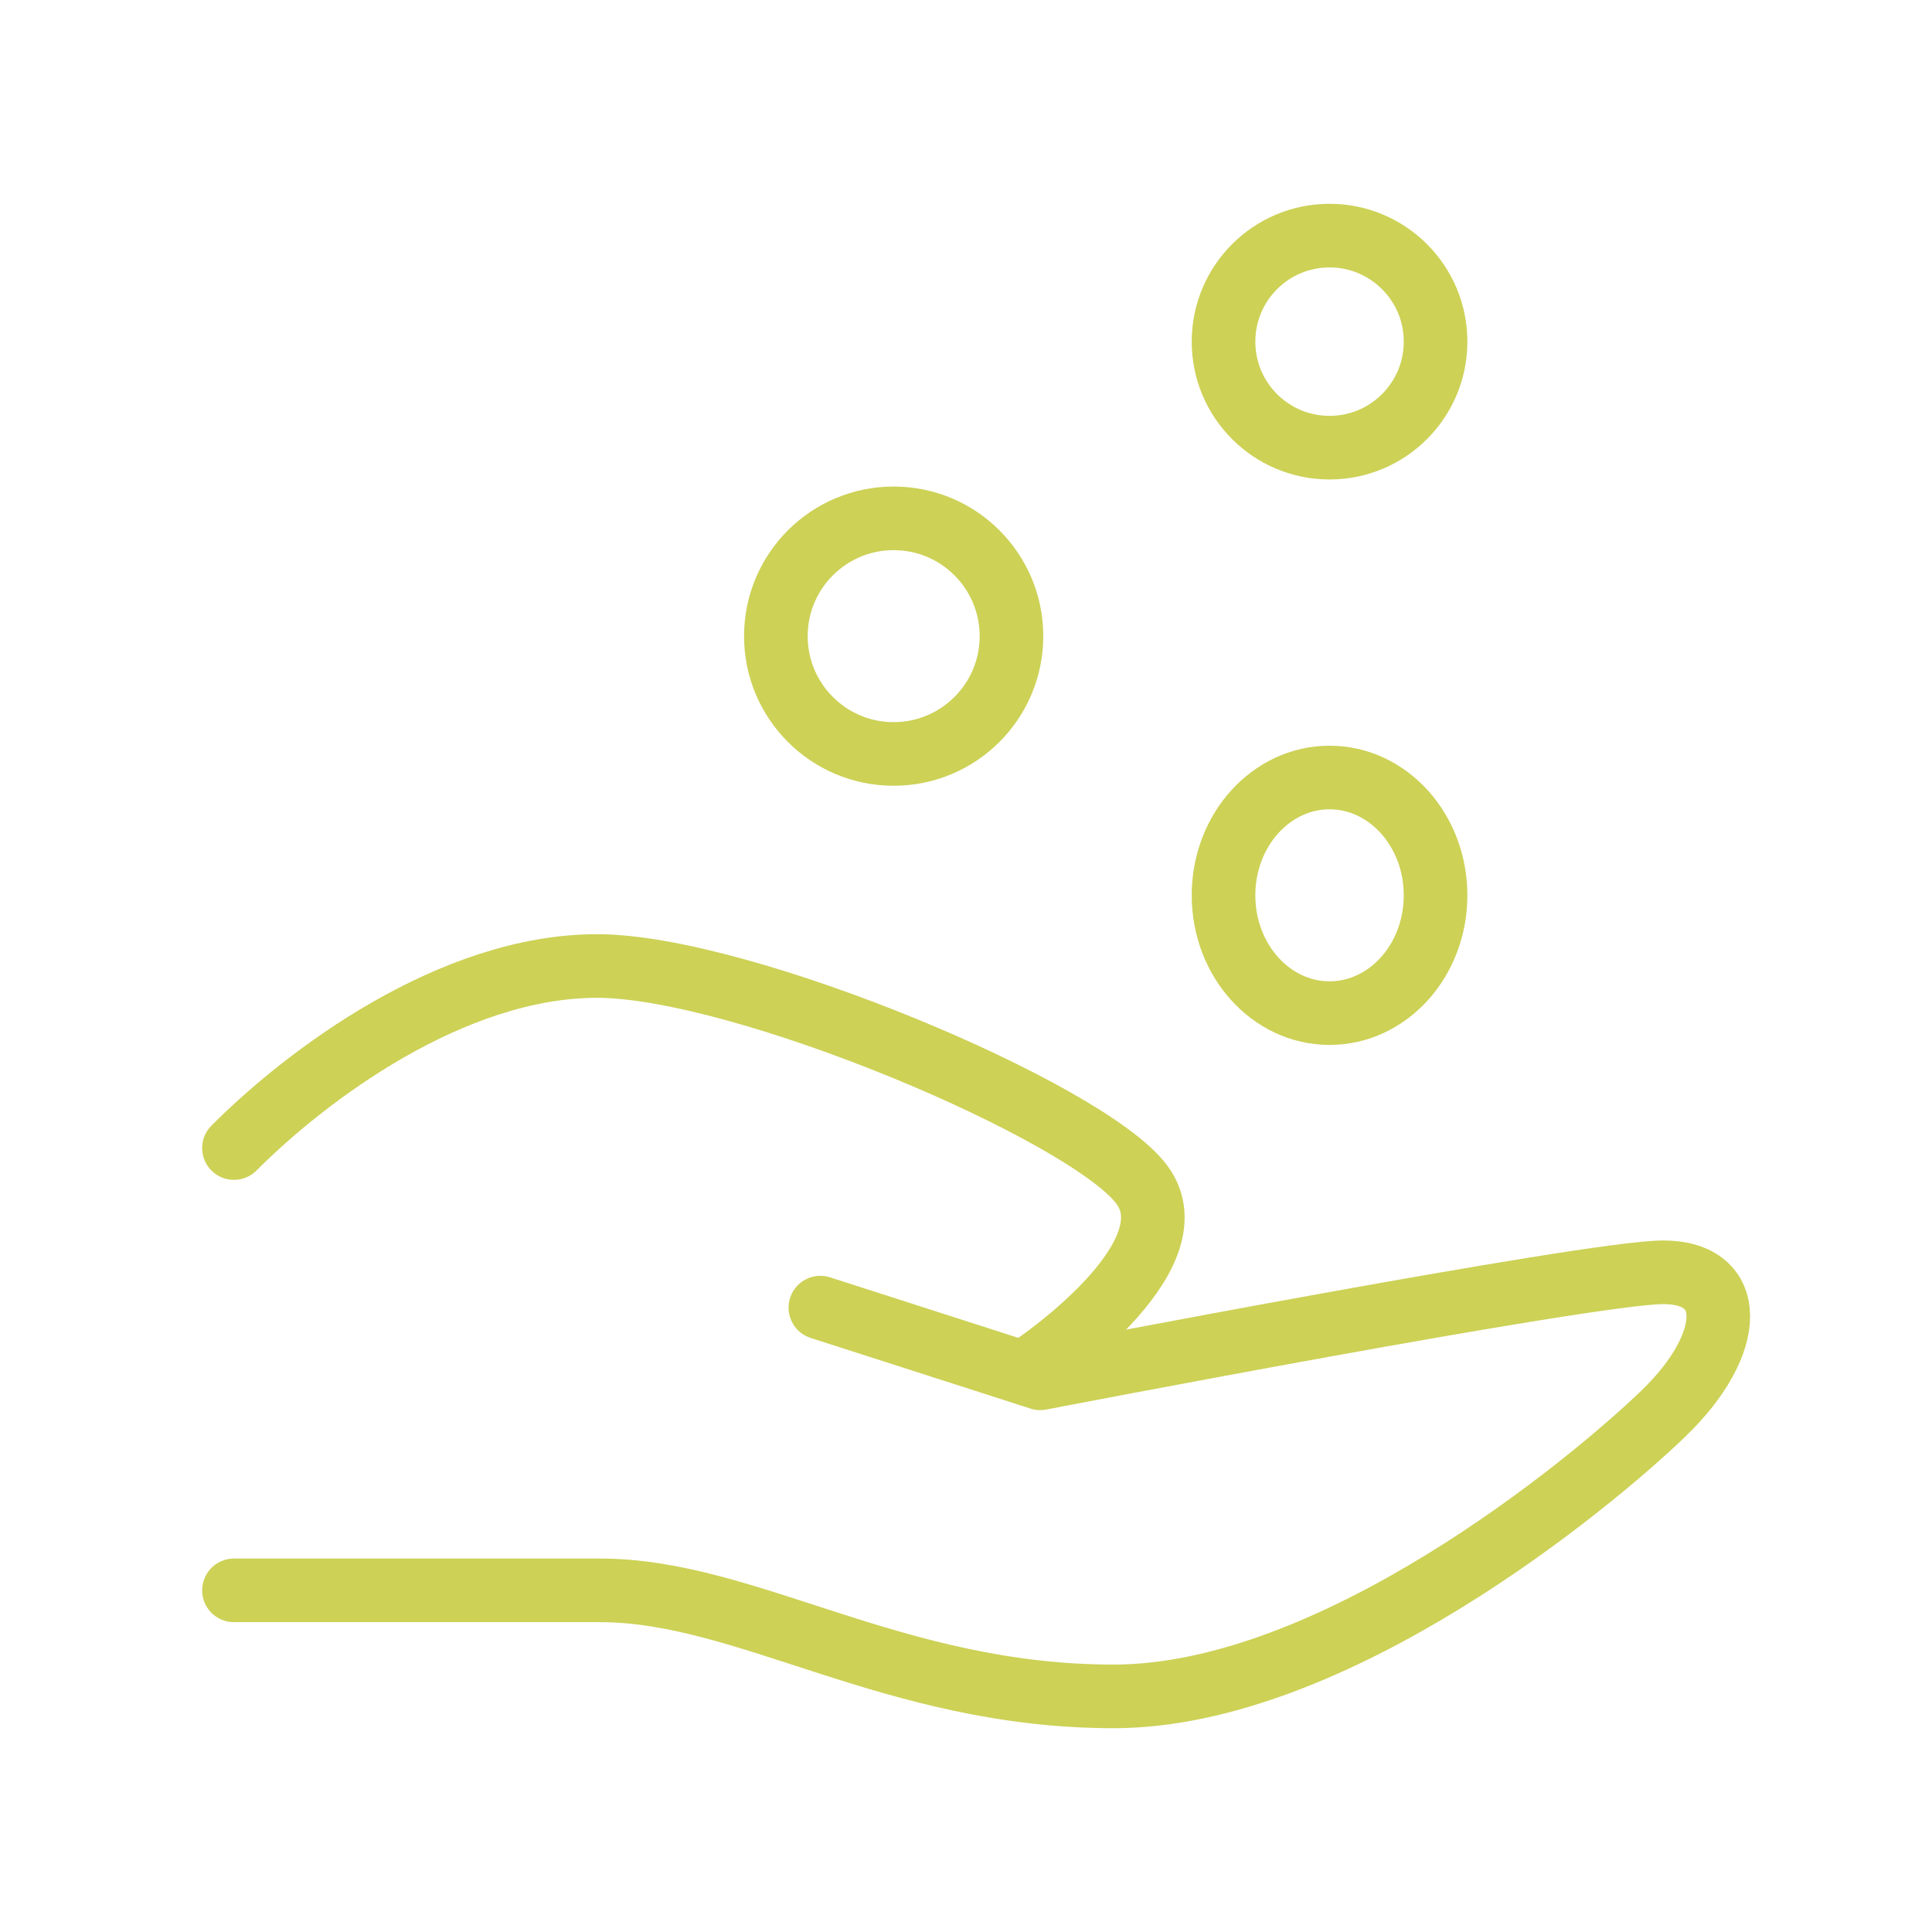
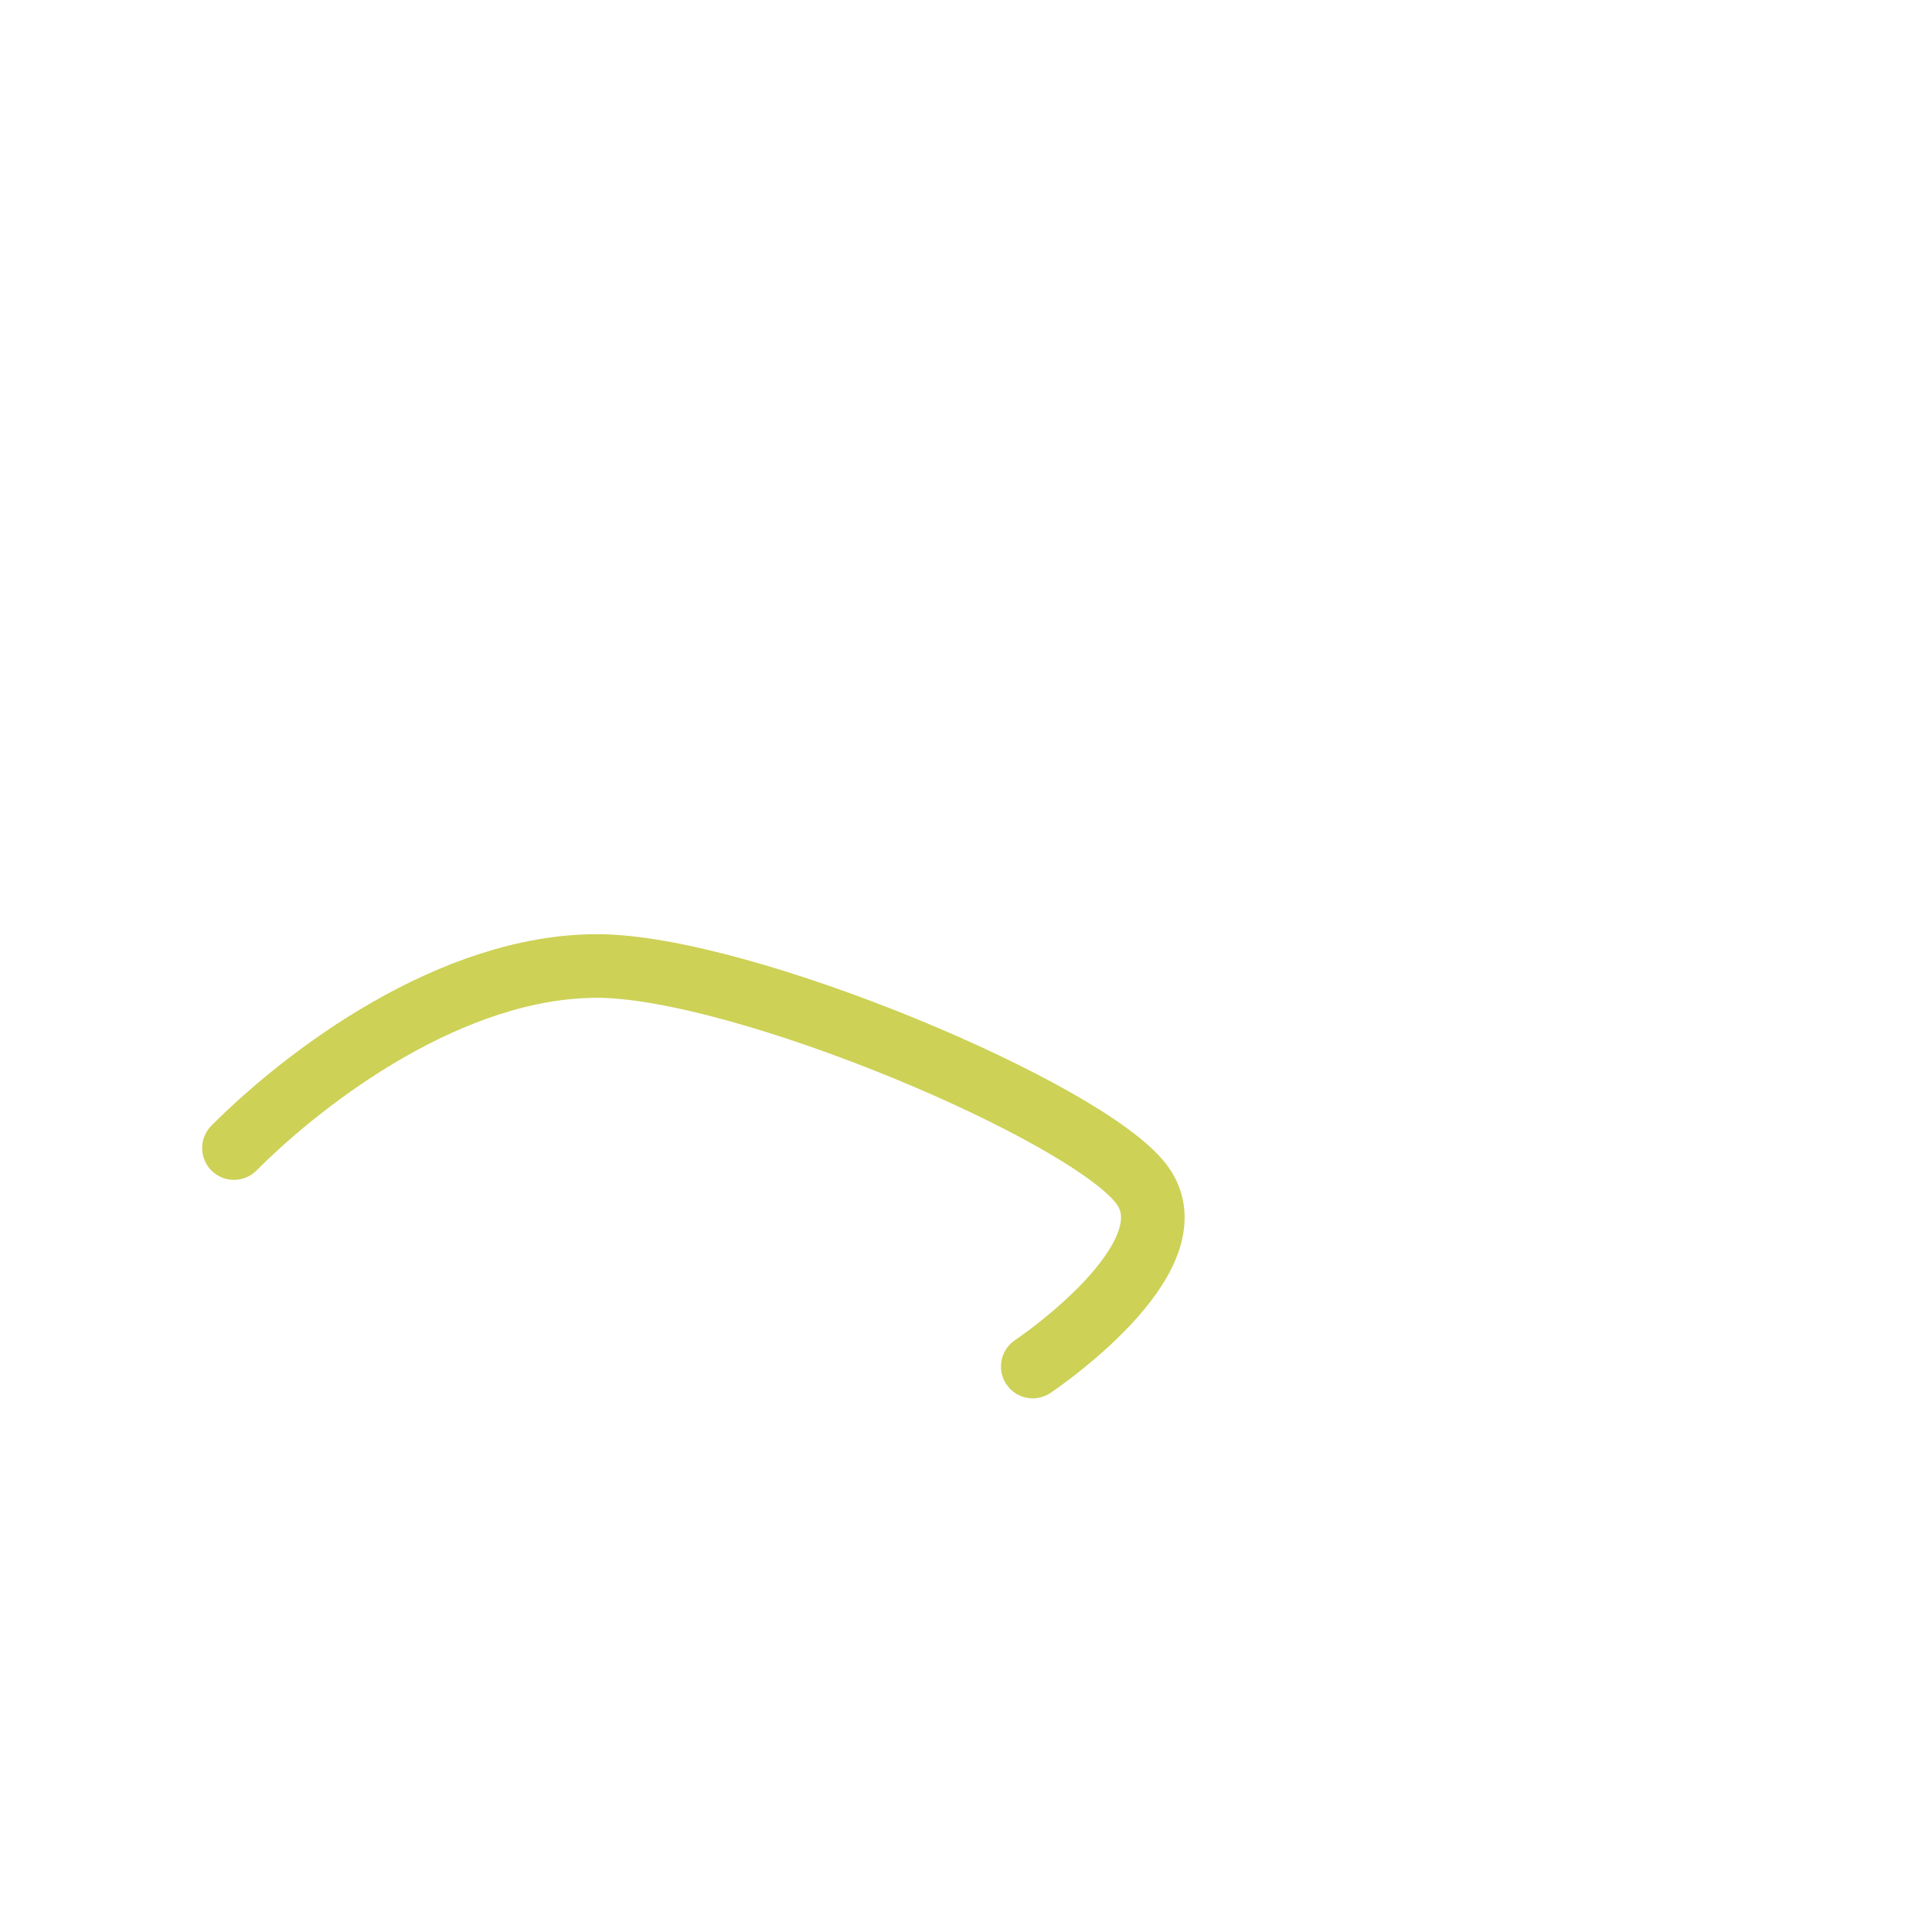
<svg xmlns="http://www.w3.org/2000/svg" width="82" height="82" viewBox="0 0 82 82" fill="none">
-   <path d="M34.819 55.5L44.152 58.5C44.152 58.5 67.485 54 70.596 54C73.707 54 73.707 57 70.596 60C67.485 63 56.596 72 47.263 72C37.93 72 31.707 67.5 25.485 67.5H9.93" stroke="#CDD156" stroke-width="2.7" stroke-linecap="round" stroke-linejoin="round" />
  <path d="M9.93 48.727C13.012 45.636 19.177 41 25.341 41C31.506 41 46.146 47.182 48.458 50.273C50.77 53.364 43.834 58 43.834 58" stroke="#CDD156" stroke-width="2.7" stroke-linecap="round" stroke-linejoin="round" />
-   <path d="M56.43 43C58.915 43 60.93 40.761 60.93 38C60.93 35.239 58.915 33 56.43 33C53.944 33 51.93 35.239 51.93 38C51.93 40.761 53.944 43 56.43 43Z" stroke="#CDD156" stroke-width="2.7" />
-   <path d="M37.93 32C40.691 32 42.93 29.761 42.93 27C42.93 24.239 40.691 22 37.93 22C35.168 22 32.93 24.239 32.93 27C32.93 29.761 35.168 32 37.93 32Z" stroke="#CDD156" stroke-width="2.7" />
-   <path d="M56.43 19C58.915 19 60.93 16.985 60.93 14.5C60.93 12.015 58.915 10 56.43 10C53.944 10 51.93 12.015 51.93 14.5C51.93 16.985 53.944 19 56.43 19Z" stroke="#CDD156" stroke-width="2.7" />
</svg>